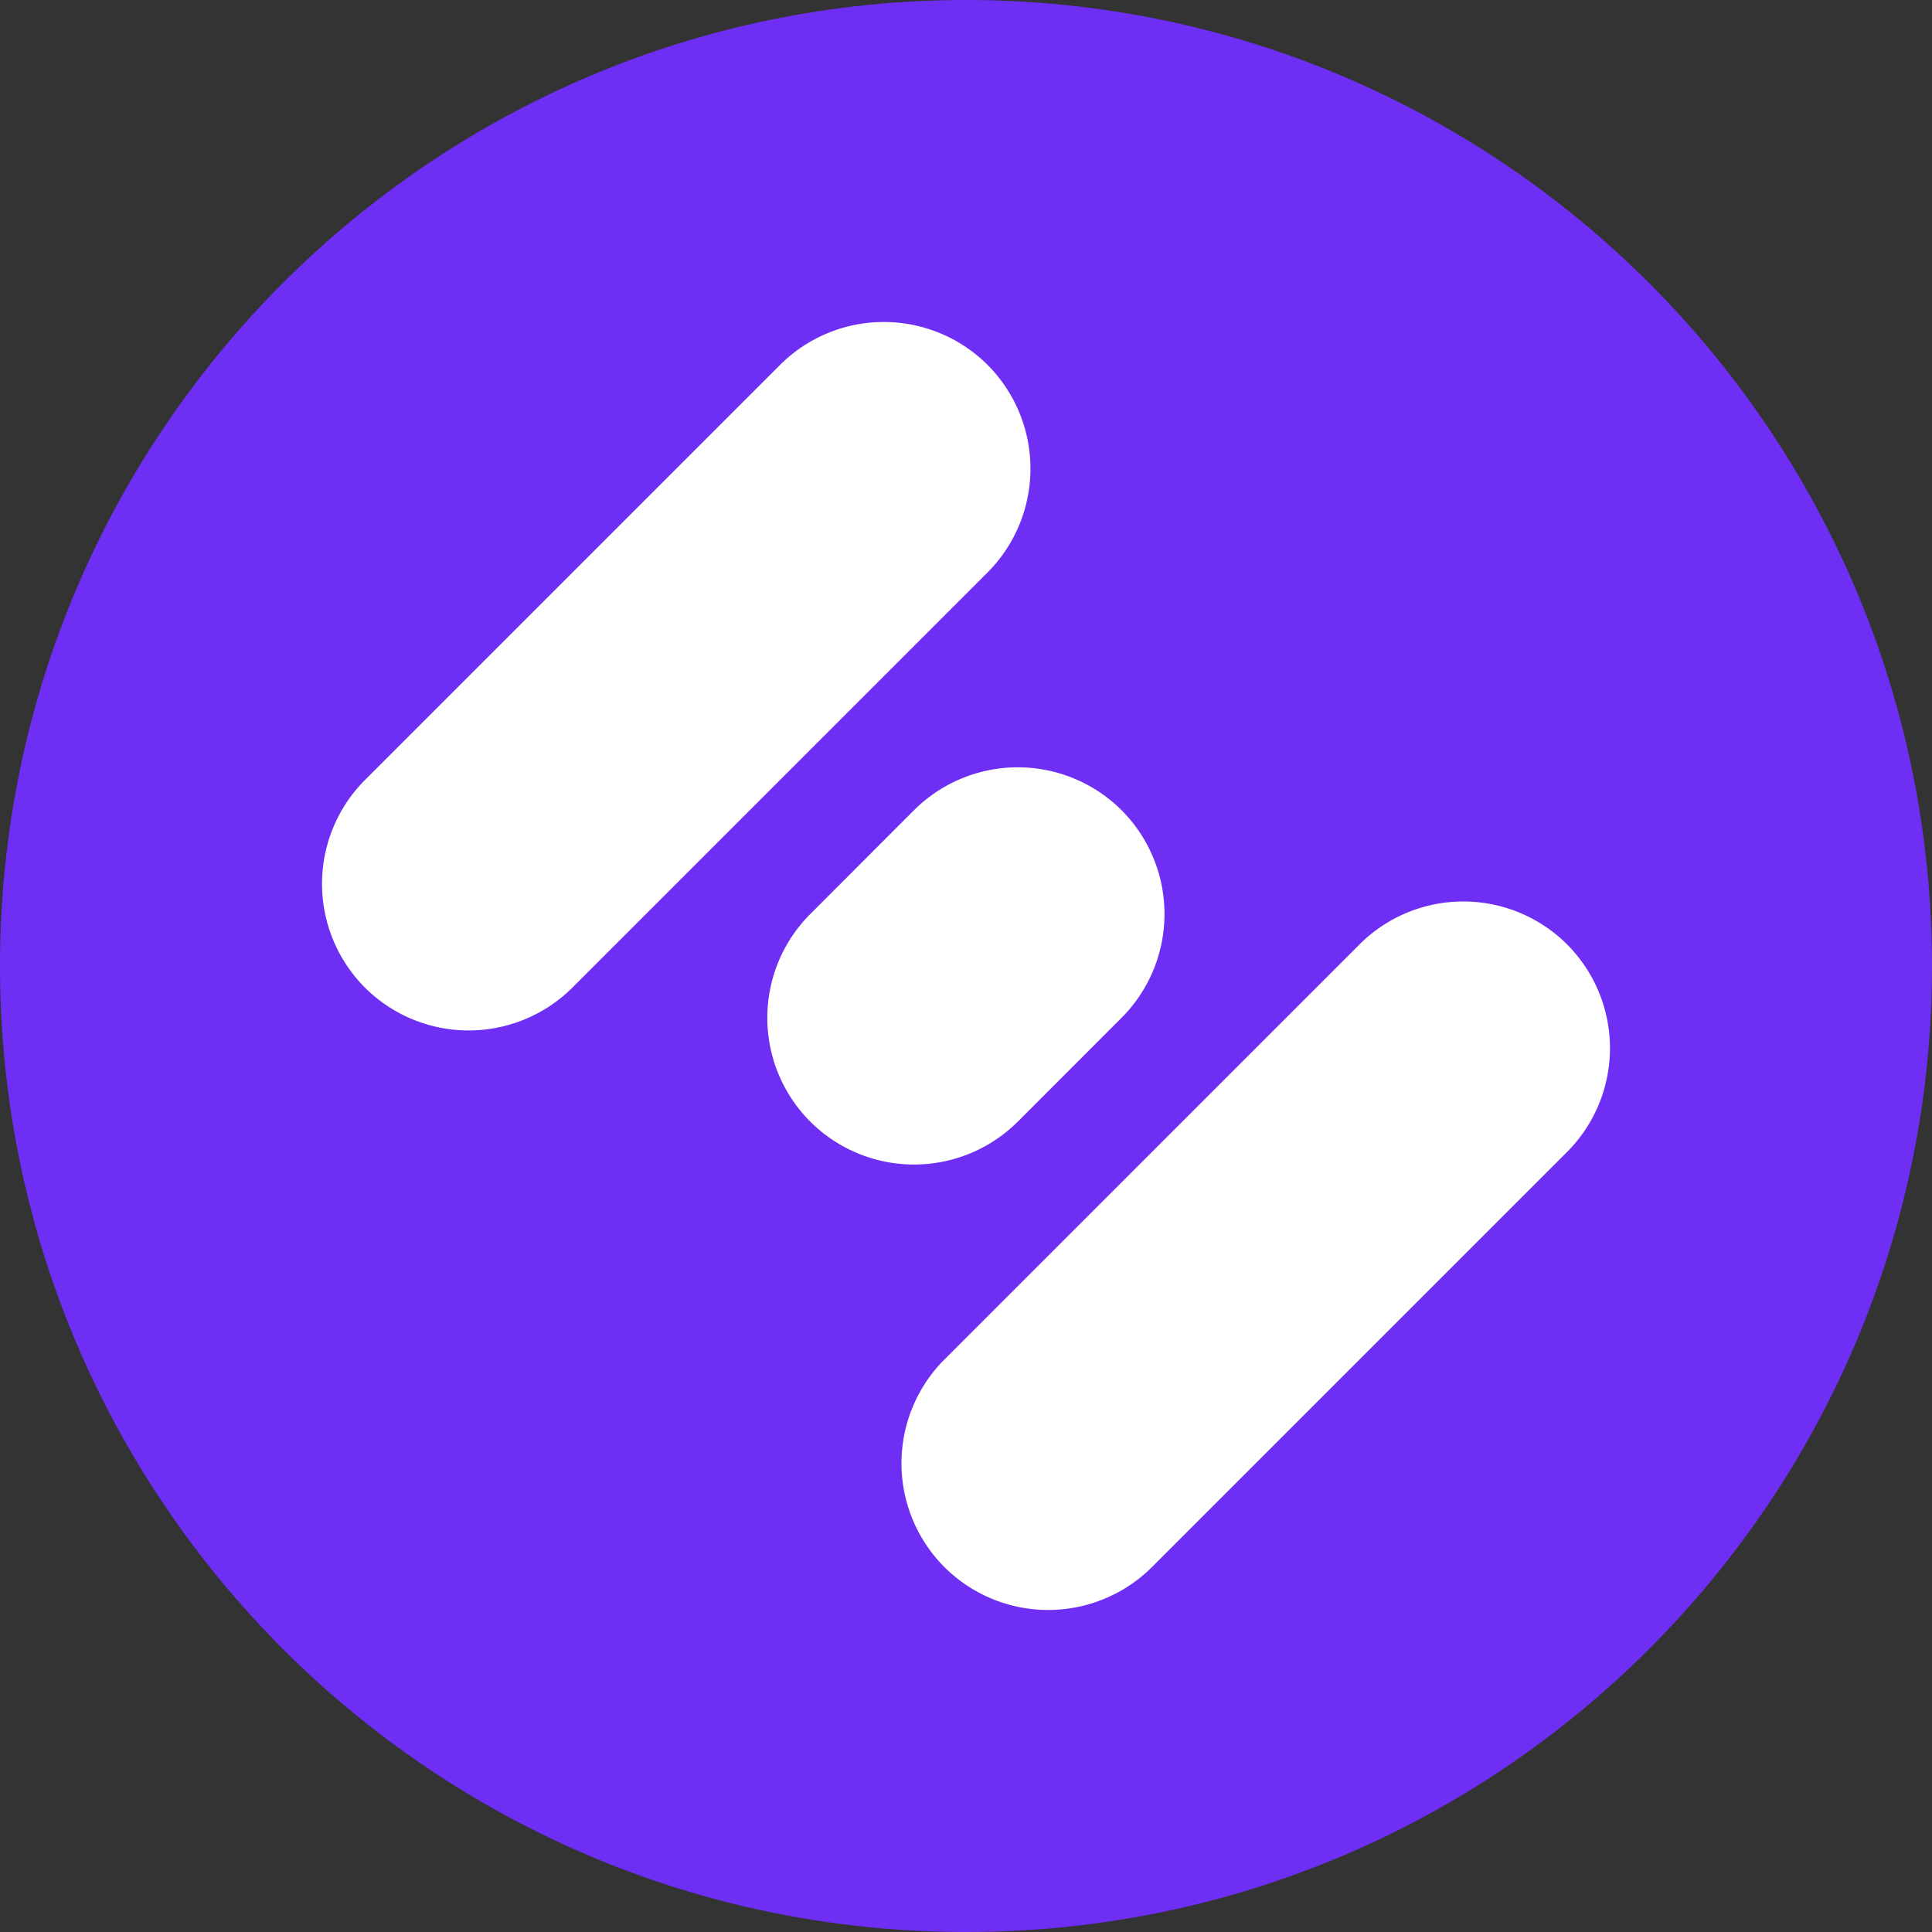
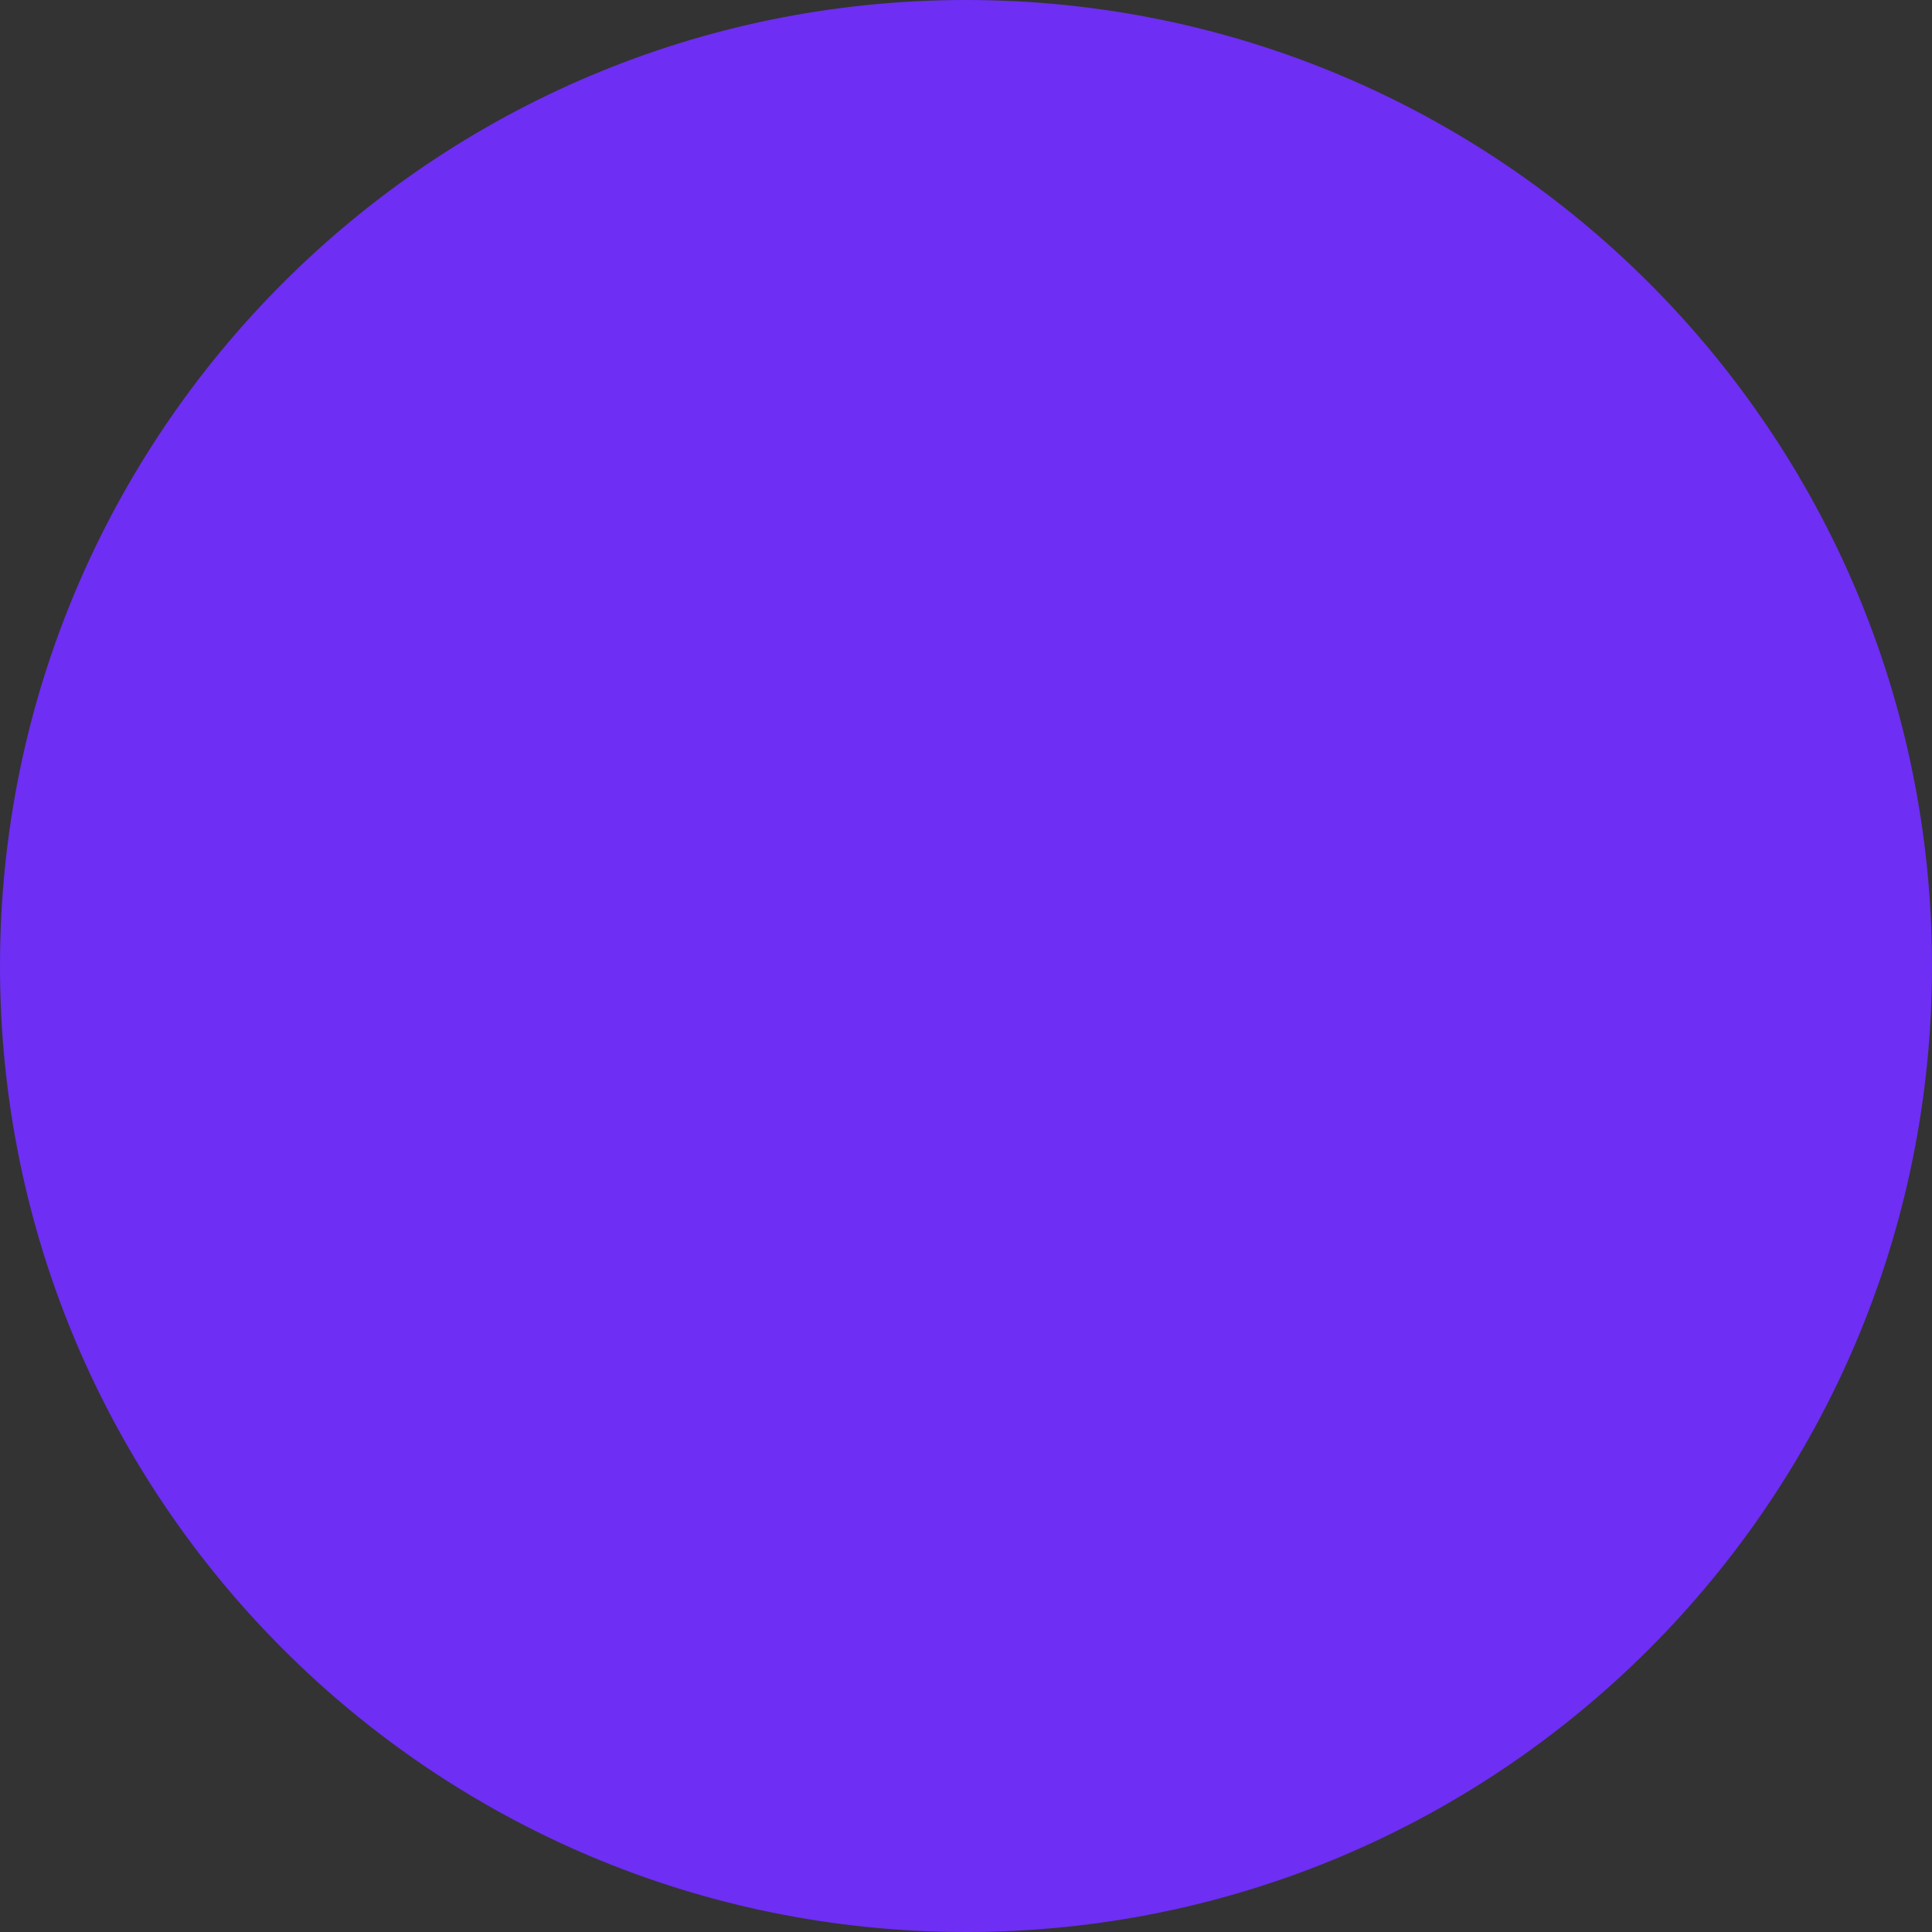
<svg xmlns="http://www.w3.org/2000/svg" width="24" height="24" fill="none">
  <rect width="100%" height="100%" fill="#333333" stroke="none" />
  <path d="M12 24c6.627 0 12-5.373 12-12S18.627 0 12 0 0 5.373 0 12s5.373 12 12 12Z" fill="#6E2EF4" />
-   <path d="m11.732 16.888 5.156-5.156a1.825 1.825 0 0 1 2.579 0 1.826 1.826 0 0 1 0 2.578l-5.157 5.157a1.826 1.826 0 0 1-2.578 0 1.825 1.825 0 0 1 0-2.579Zm-7.199-4.62a1.826 1.826 0 0 0 2.578 0l5.157-5.157a1.826 1.826 0 0 0 0-2.578 1.825 1.825 0 0 0-2.578 0L4.533 9.69a1.826 1.826 0 0 0 0 2.578Zm5.532 1.665a1.826 1.826 0 0 0 2.579 0l1.289-1.29a1.826 1.826 0 0 0 0-2.578 1.826 1.826 0 0 0-2.579 0l-1.289 1.29a1.825 1.825 0 0 0 0 2.578Z" fill="#fff" />
</svg>